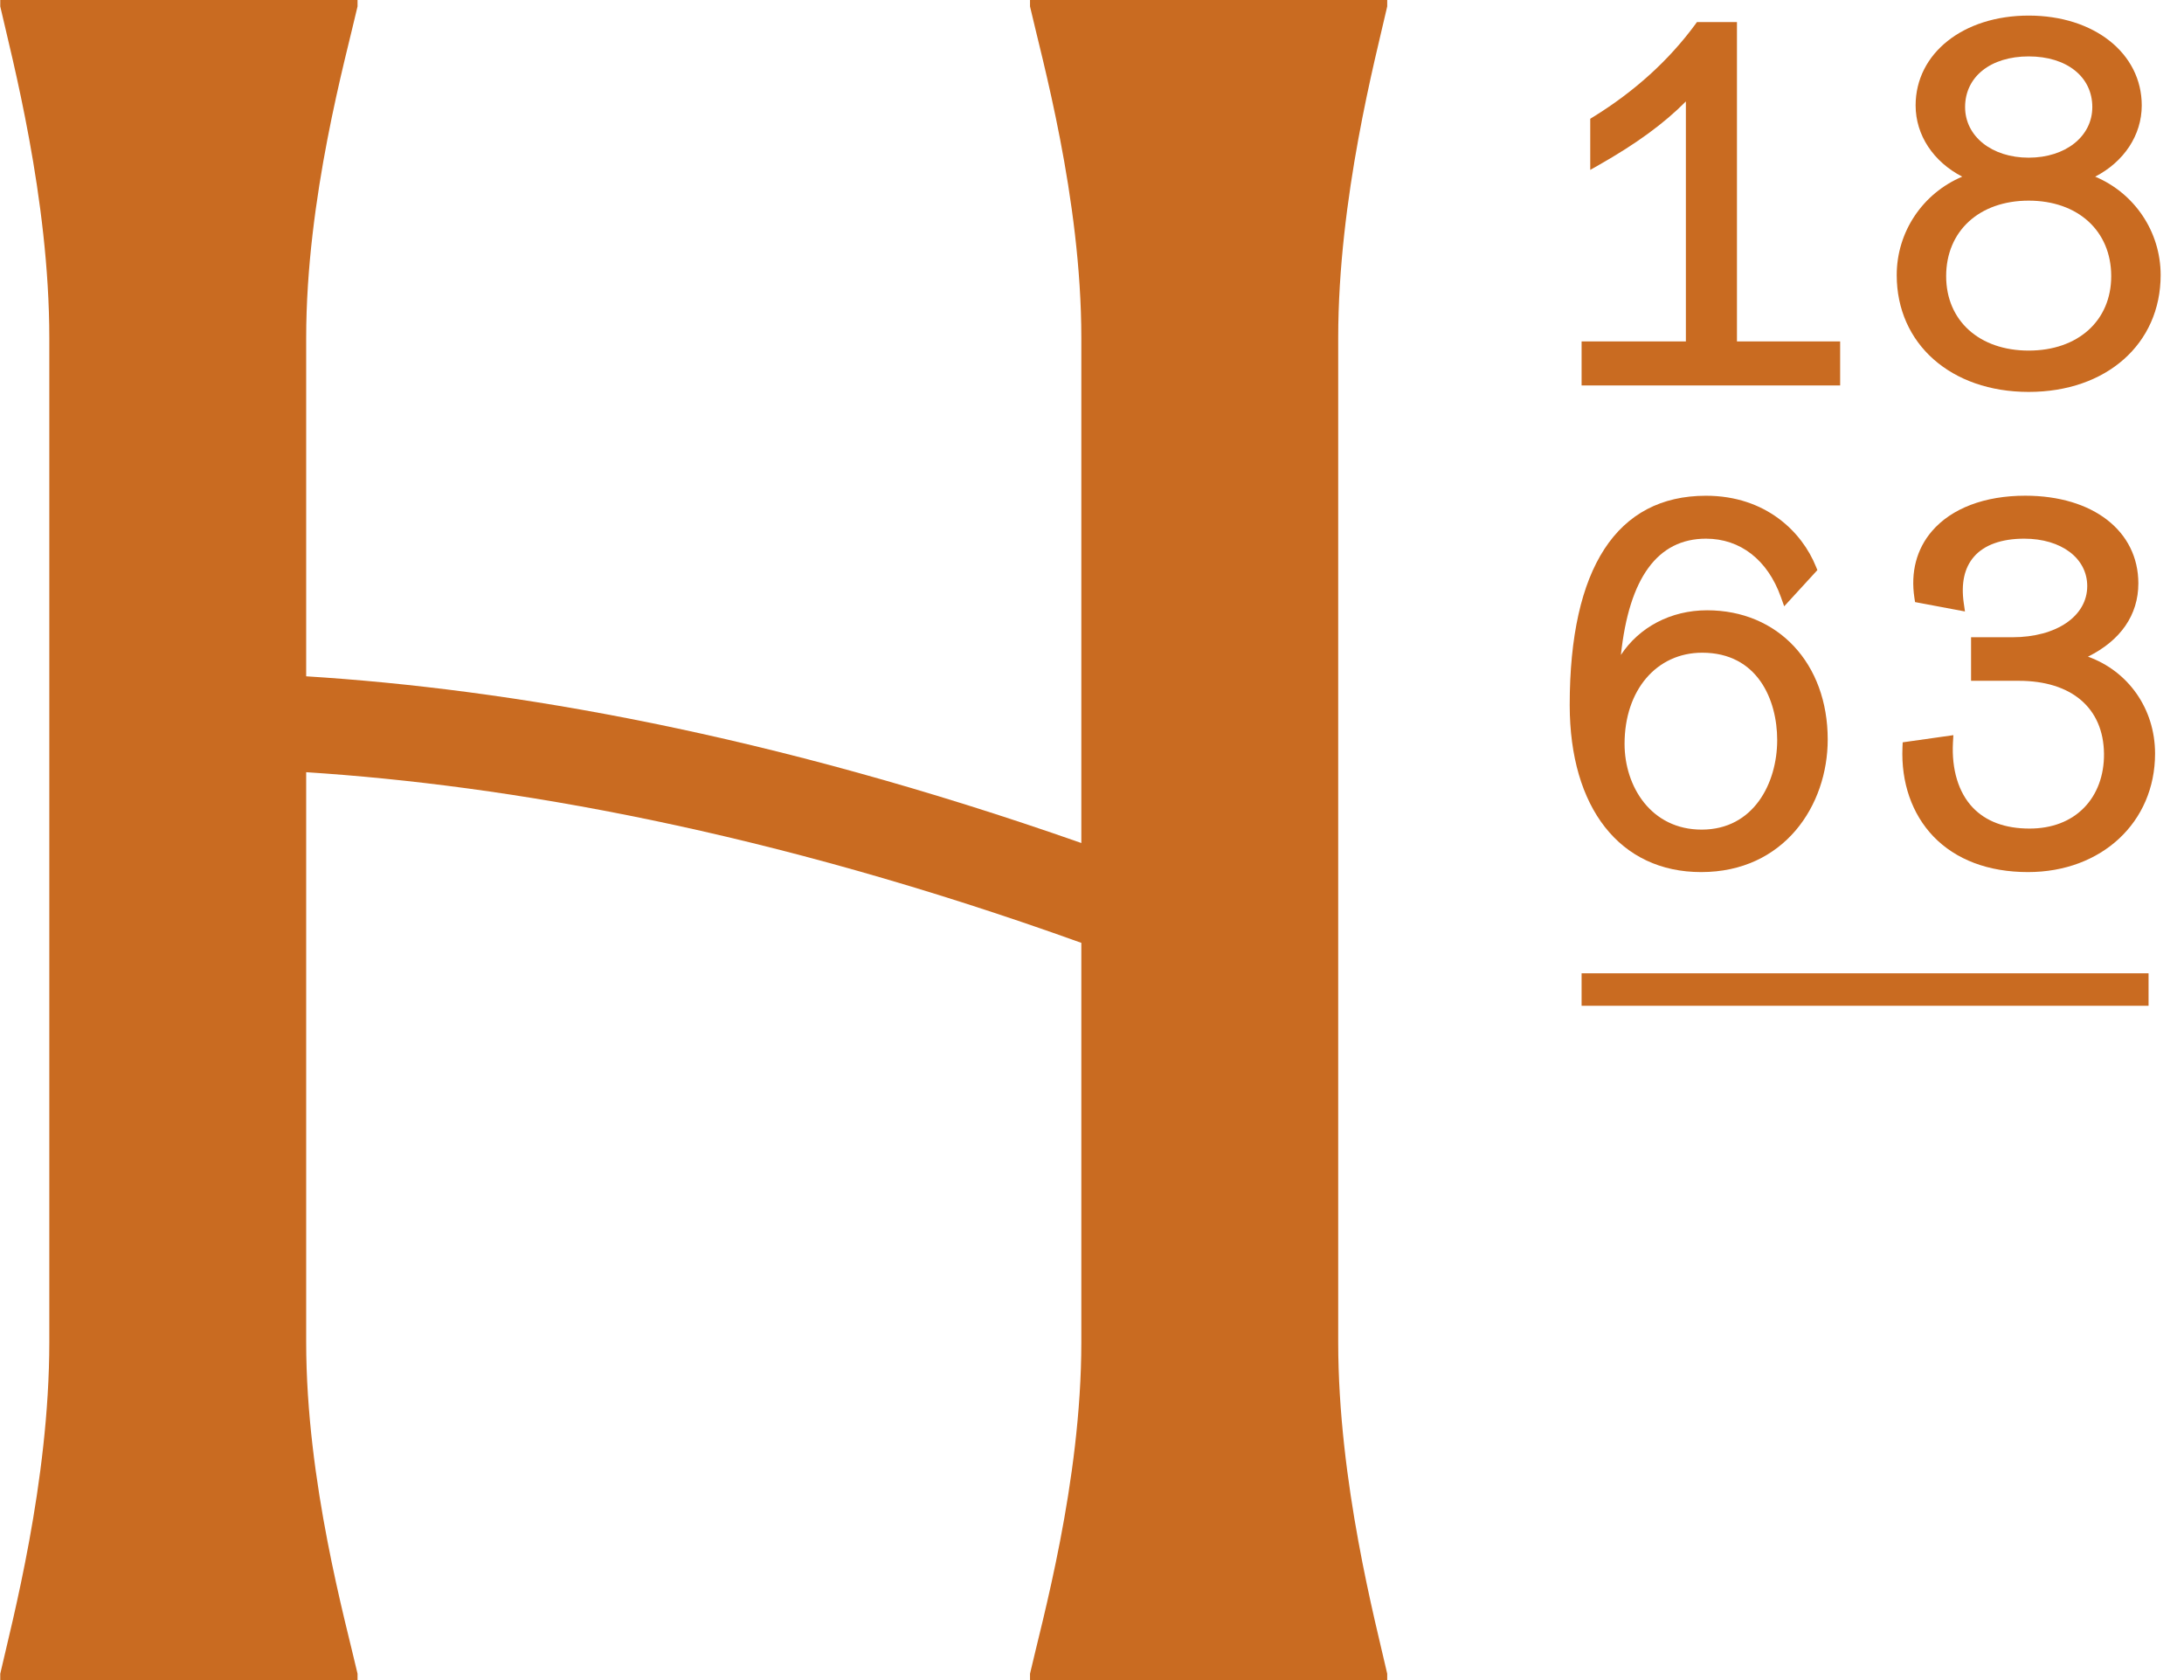
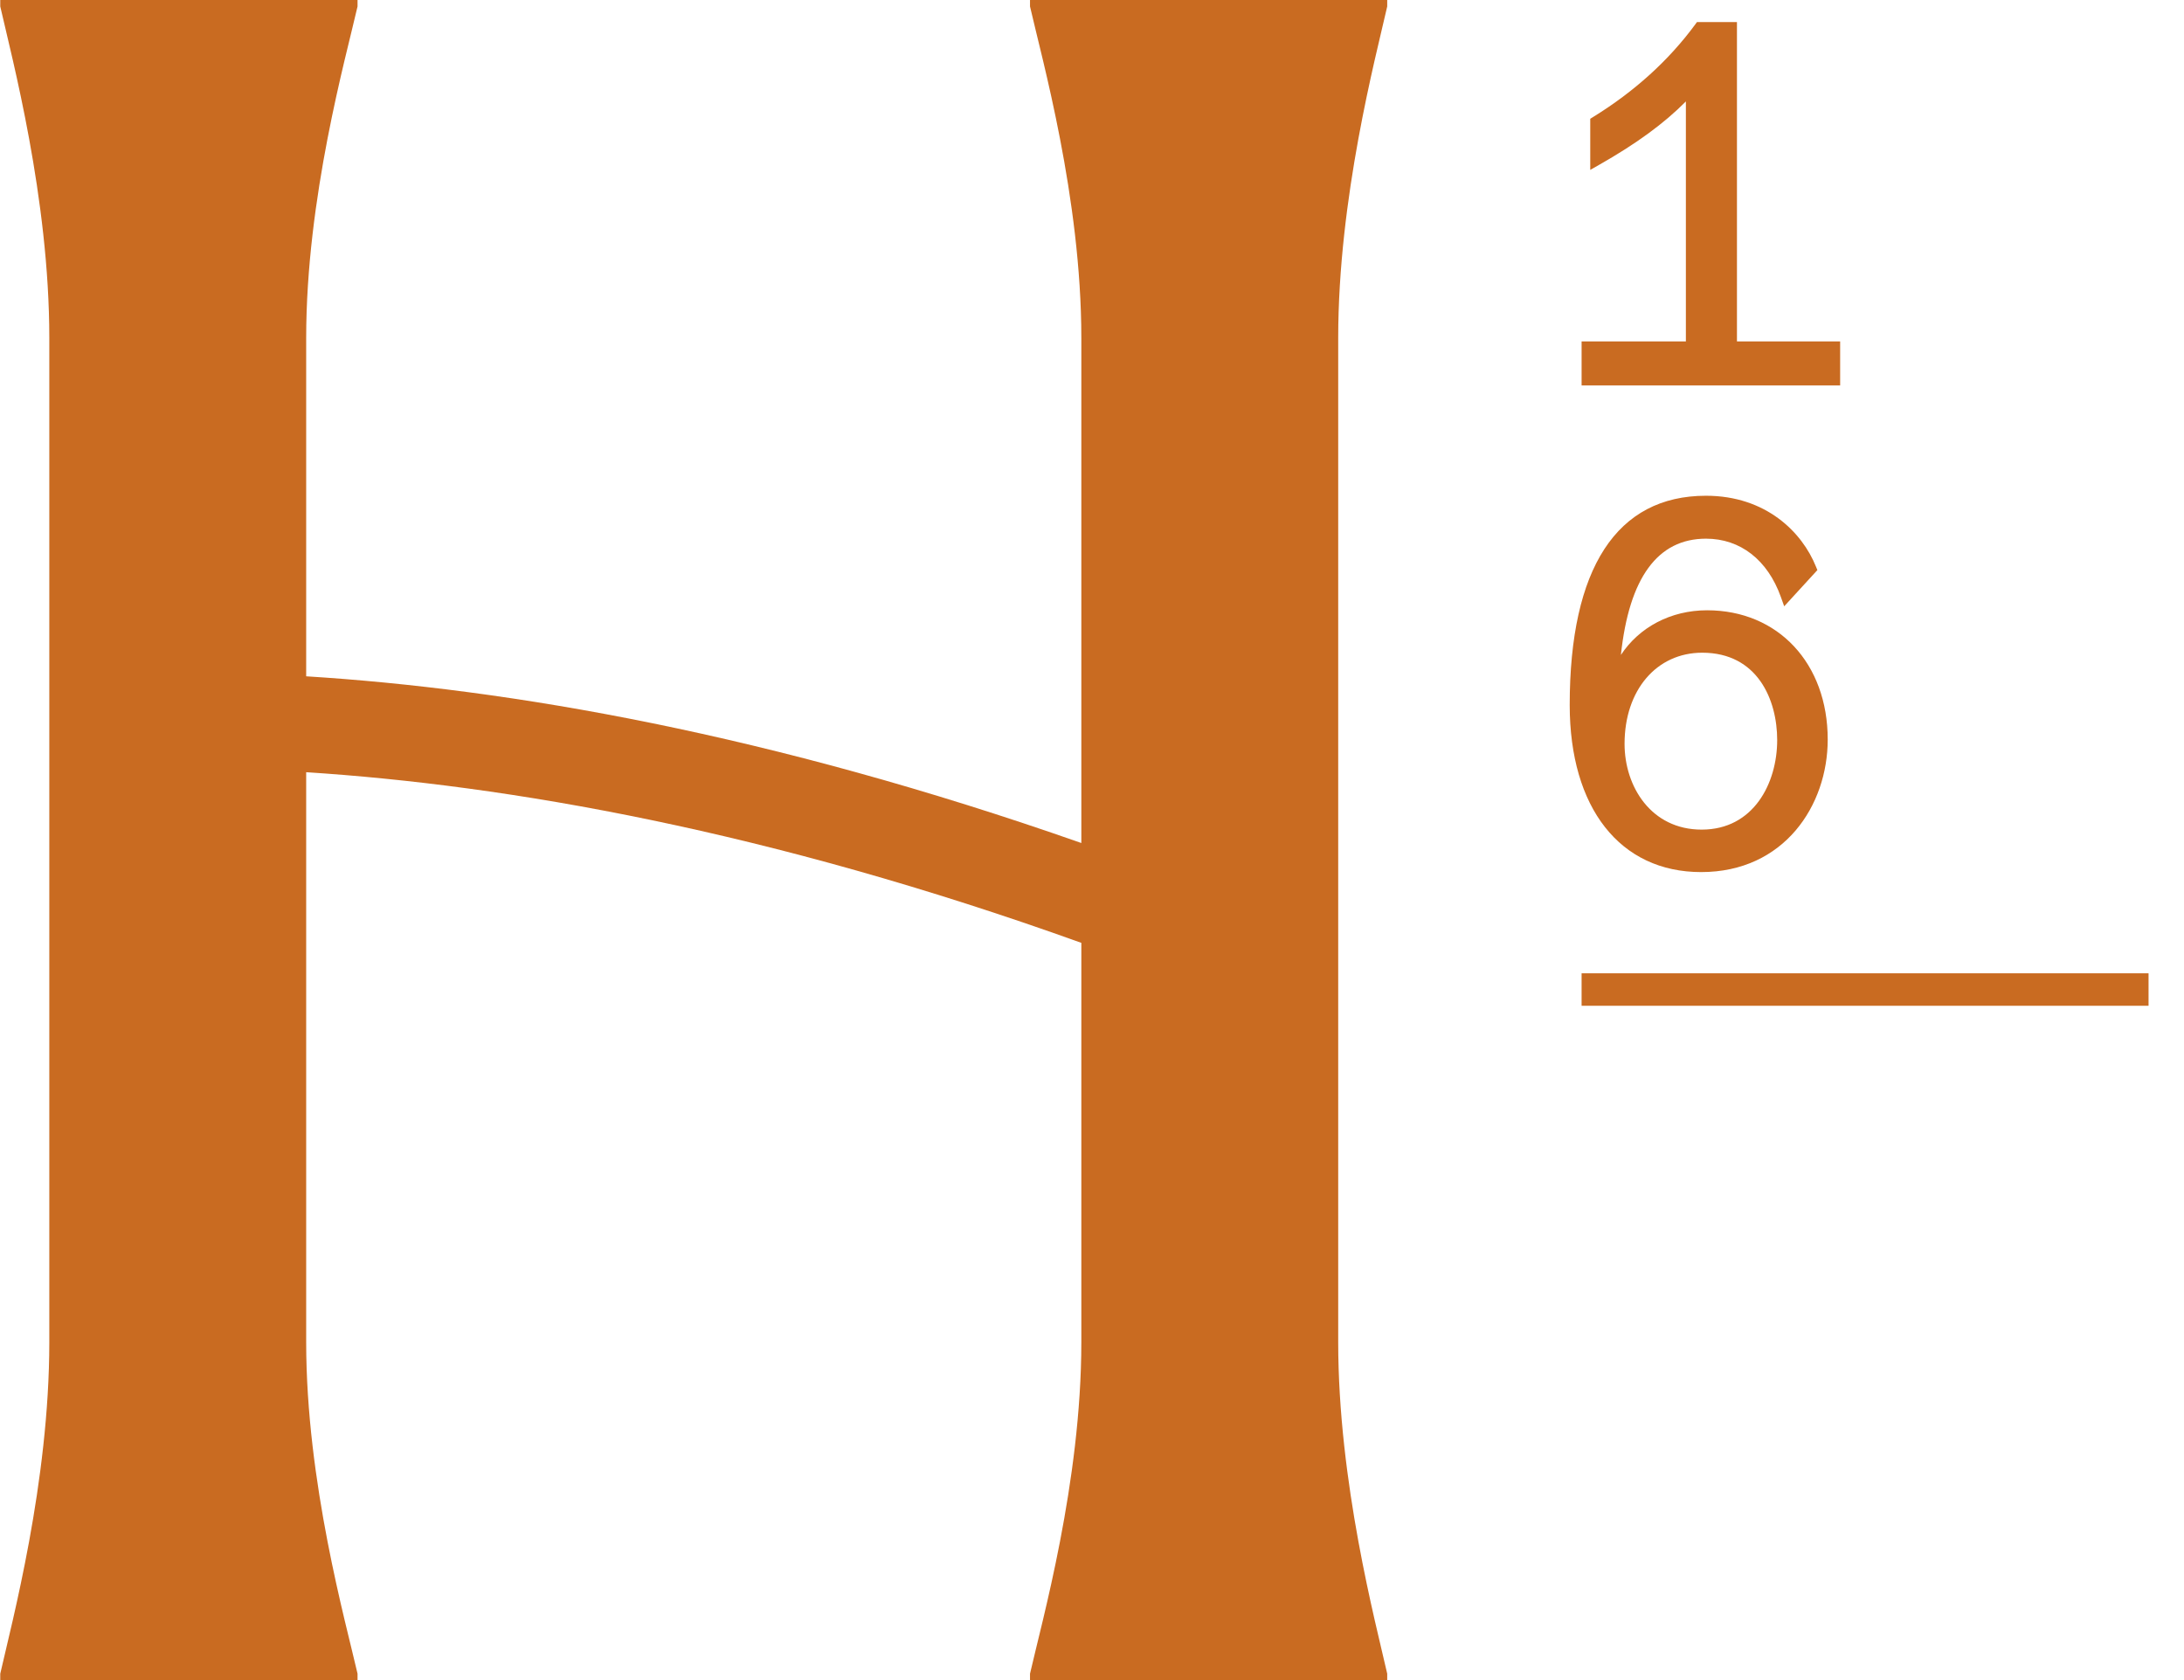
<svg xmlns="http://www.w3.org/2000/svg" width="52" height="40" viewBox="0 0 52 40" fill="none">
  <g clip-path="url(#clip0_232_5519)">
    <path d="M24.524 0.153C24.802 1.376 25.746 4.712 25.746 8.048V20.071C18.306 17.46 12.118 16.403 7.29 16.102V8.048C7.29 4.712 8.234 1.376 8.513 0.153V-0.014H0.006V0.153C0.284 1.376 1.174 4.712 1.174 8.048V31.954C1.174 35.29 0.284 38.626 0.006 39.849V40.015H8.513V39.849C8.234 38.626 7.29 35.29 7.29 31.954V18.385C12.08 18.694 18.281 19.765 25.746 22.448V31.954C25.746 35.29 24.802 38.626 24.524 39.849V40.015H33.029V39.849C32.752 38.626 31.862 35.29 31.862 31.954V8.048C31.862 4.712 32.752 1.376 33.029 0.153V-0.014H24.524V0.153Z" fill="#C96B21" />
    <path d="M43.813 8.128H41.356V0.525H40.404L40.361 0.584C39.732 1.439 38.914 2.18 37.932 2.785L37.863 2.828V4.045L38.079 3.922C38.958 3.423 39.623 2.938 40.14 2.415V8.128H37.657V9.177H43.813V8.128Z" fill="#C96B21" />
-     <path d="M45.16 6.549C45.16 8.187 46.452 9.331 48.302 9.331C50.153 9.331 51.444 8.187 51.444 6.549C51.444 5.514 50.82 4.599 49.885 4.206C50.569 3.853 50.994 3.219 50.994 2.51C50.994 1.271 49.862 0.371 48.302 0.371C46.743 0.371 45.61 1.271 45.61 2.51C45.61 3.219 46.035 3.853 46.72 4.206C45.785 4.599 45.16 5.514 45.16 6.549ZM48.302 1.343C49.208 1.343 49.817 1.827 49.817 2.549C49.817 3.247 49.18 3.754 48.302 3.754C47.425 3.754 46.788 3.247 46.788 2.549C46.788 1.827 47.396 1.343 48.302 1.343ZM48.302 4.777C49.477 4.777 50.267 5.5 50.267 6.575C50.267 7.635 49.477 8.347 48.302 8.347C47.127 8.347 46.337 7.635 46.337 6.575C46.337 5.5 47.127 4.777 48.302 4.777Z" fill="#C96B21" />
    <path d="M40.503 20.763C42.482 20.763 43.517 19.175 43.517 17.607C43.517 15.795 42.336 14.53 40.645 14.53C39.776 14.53 39.027 14.935 38.593 15.593C38.788 13.756 39.468 12.825 40.619 12.825C41.436 12.825 42.085 13.33 42.4 14.209L42.481 14.435L43.271 13.573L43.236 13.488C42.908 12.673 42.048 11.803 40.619 11.803C38.496 11.803 37.374 13.525 37.374 16.784C37.374 19.238 38.573 20.763 40.503 20.763L40.503 20.763ZM40.529 15.54C41.846 15.54 42.314 16.66 42.314 17.62C42.314 18.647 41.752 19.752 40.516 19.752C39.311 19.752 38.68 18.725 38.68 17.71C38.68 16.432 39.441 15.54 40.529 15.54Z" fill="#C96B21" />
-     <path d="M49.713 15.634C50.49 15.25 50.913 14.642 50.913 13.89C50.913 12.641 49.831 11.802 48.22 11.802C47.255 11.802 46.466 12.102 45.999 12.645C45.633 13.072 45.488 13.621 45.581 14.233L45.597 14.335L46.785 14.558L46.756 14.358C46.689 13.889 46.77 13.518 46.999 13.255C47.242 12.974 47.656 12.825 48.195 12.825C49.078 12.825 49.696 13.289 49.696 13.954C49.696 14.671 48.962 15.172 47.912 15.172H46.93V16.209H48.066C49.324 16.209 50.083 16.857 50.095 17.944C50.101 18.458 49.931 18.917 49.616 19.235C49.299 19.557 48.852 19.727 48.323 19.727C47.739 19.727 47.284 19.557 46.968 19.224C46.631 18.868 46.465 18.32 46.499 17.68L46.509 17.503L45.302 17.674L45.297 17.794C45.261 18.628 45.522 19.38 46.032 19.913C46.565 20.469 47.344 20.763 48.285 20.763C50.038 20.763 51.311 19.576 51.311 17.942C51.311 16.874 50.672 15.978 49.713 15.634L49.713 15.634Z" fill="#C96B21" />
    <path d="M51.156 23.173H37.657V23.946H51.156V23.173Z" fill="#C96B21" />
  </g>
  <defs>
    <clipPath id="clip0_232_5519">
      <rect width="51.451" height="40" fill="white" />
    </clipPath>
  </defs>
</svg>